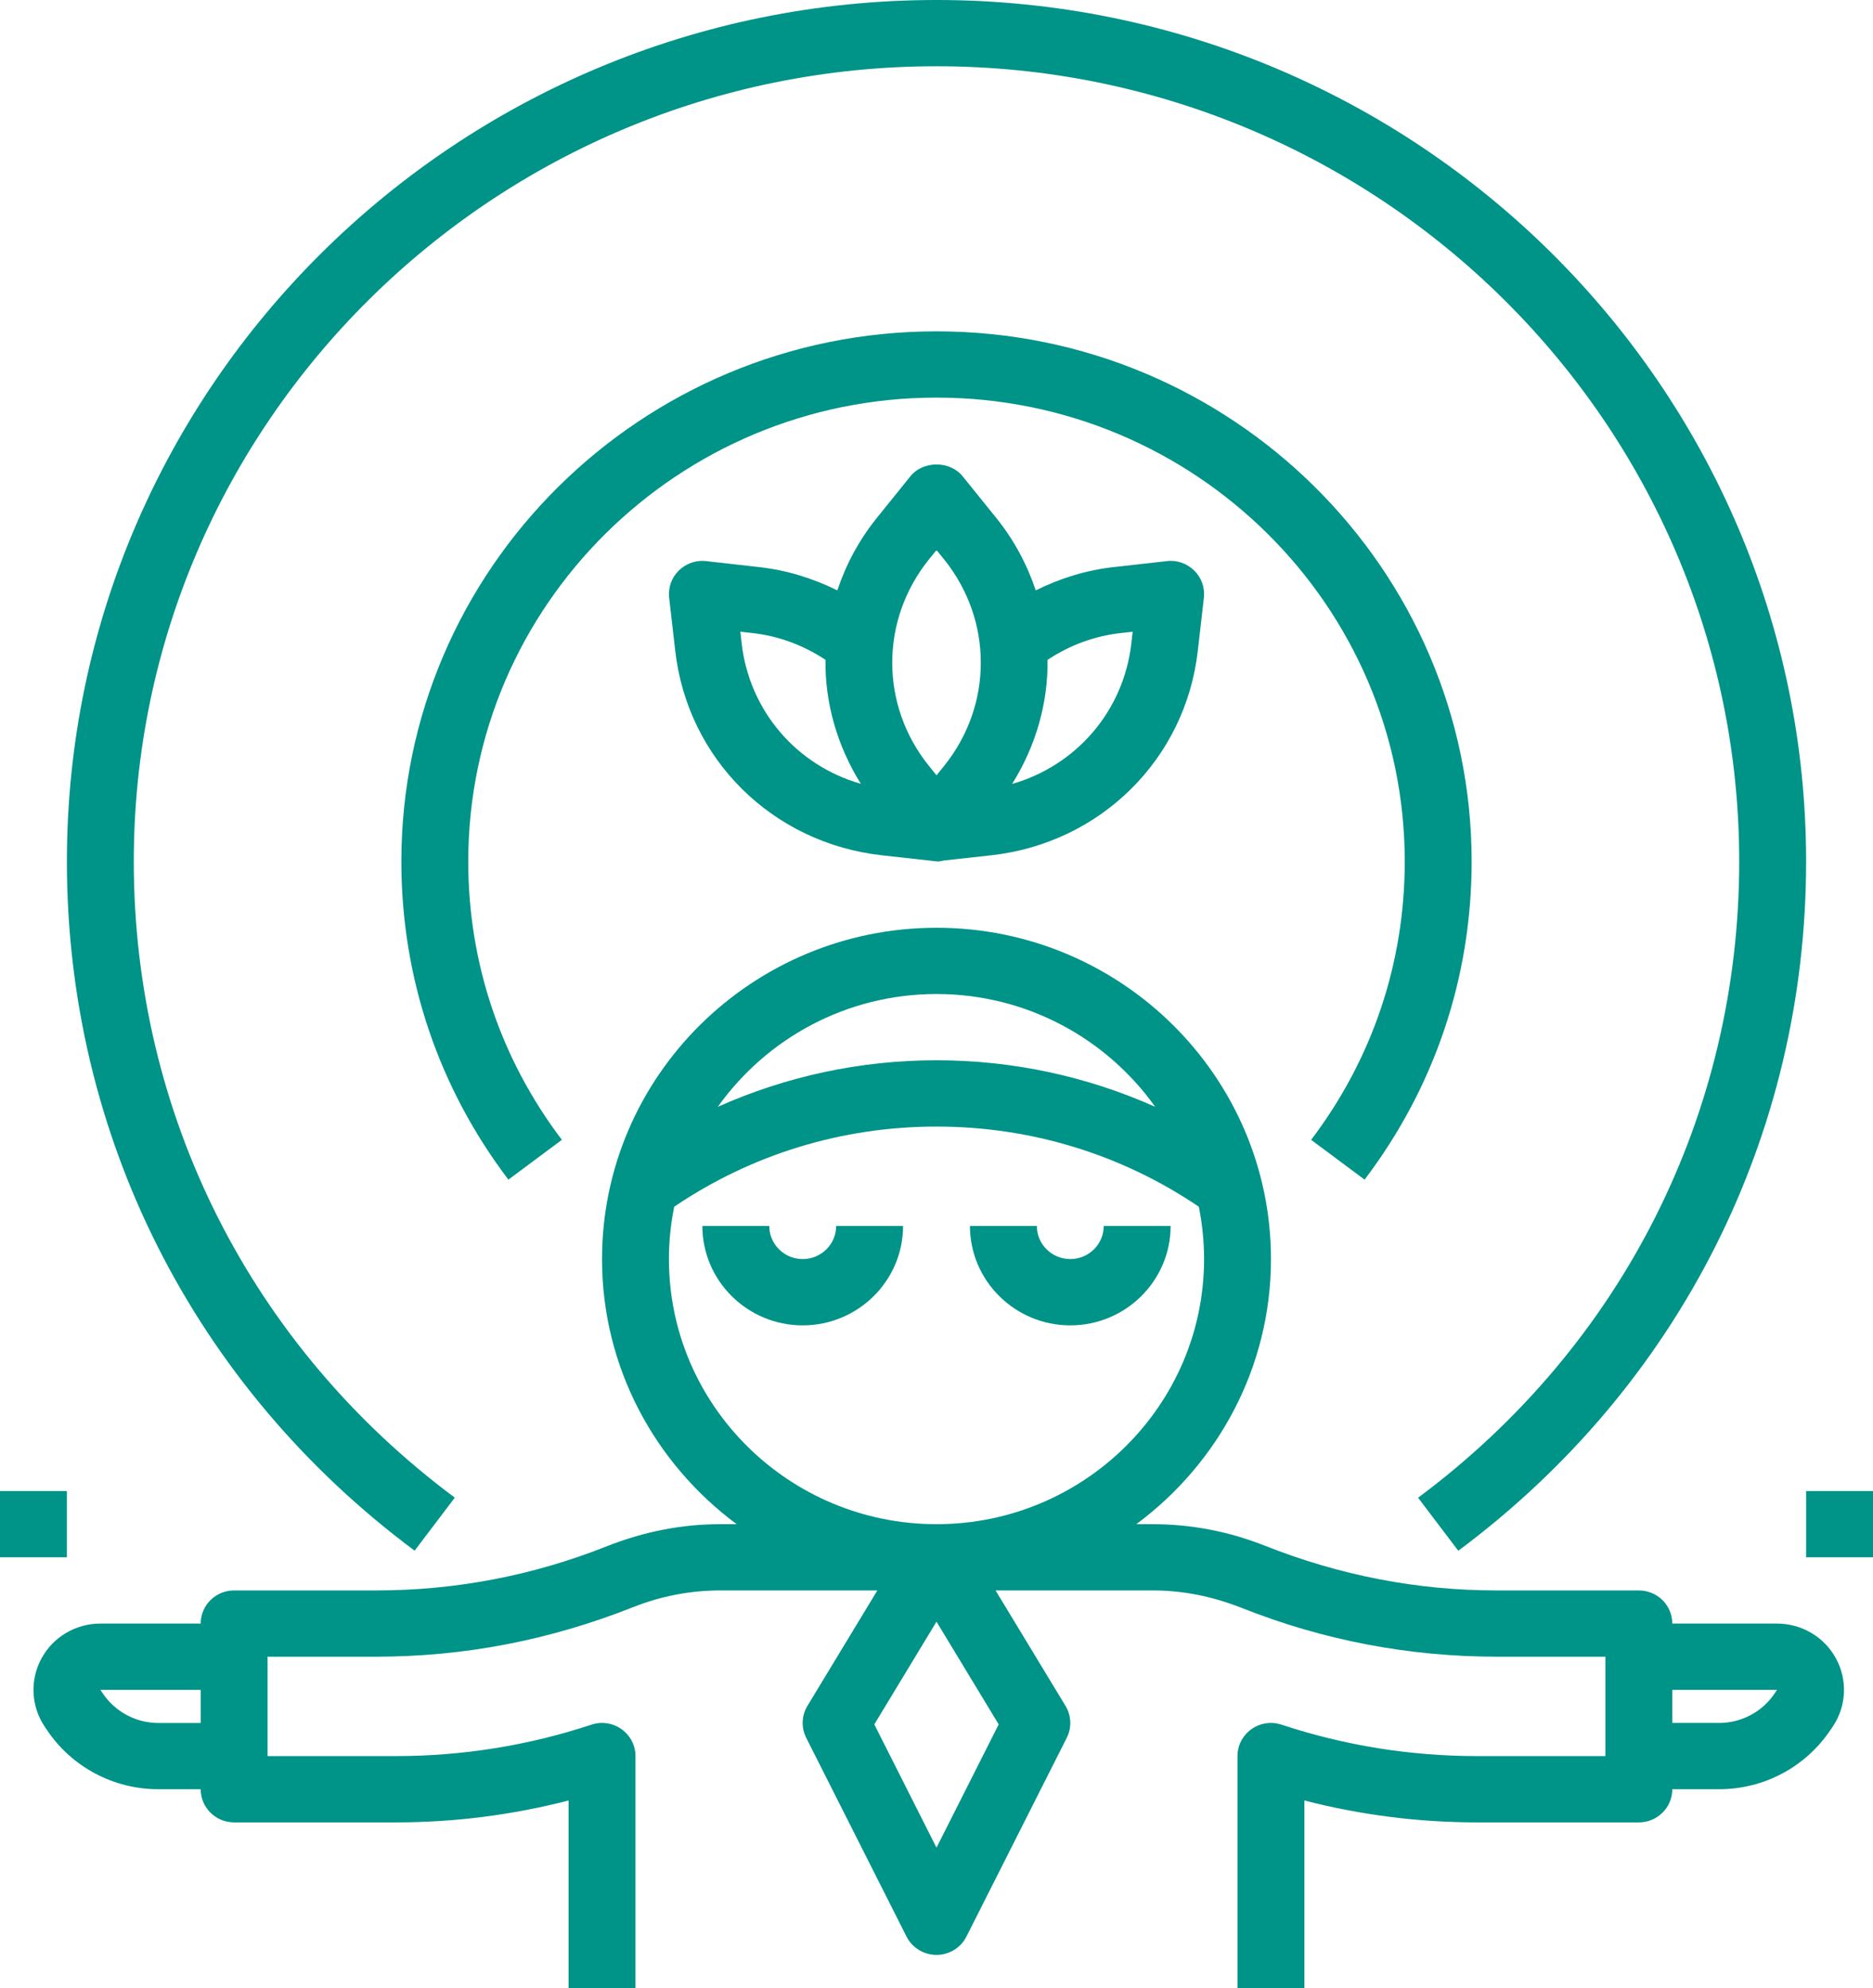
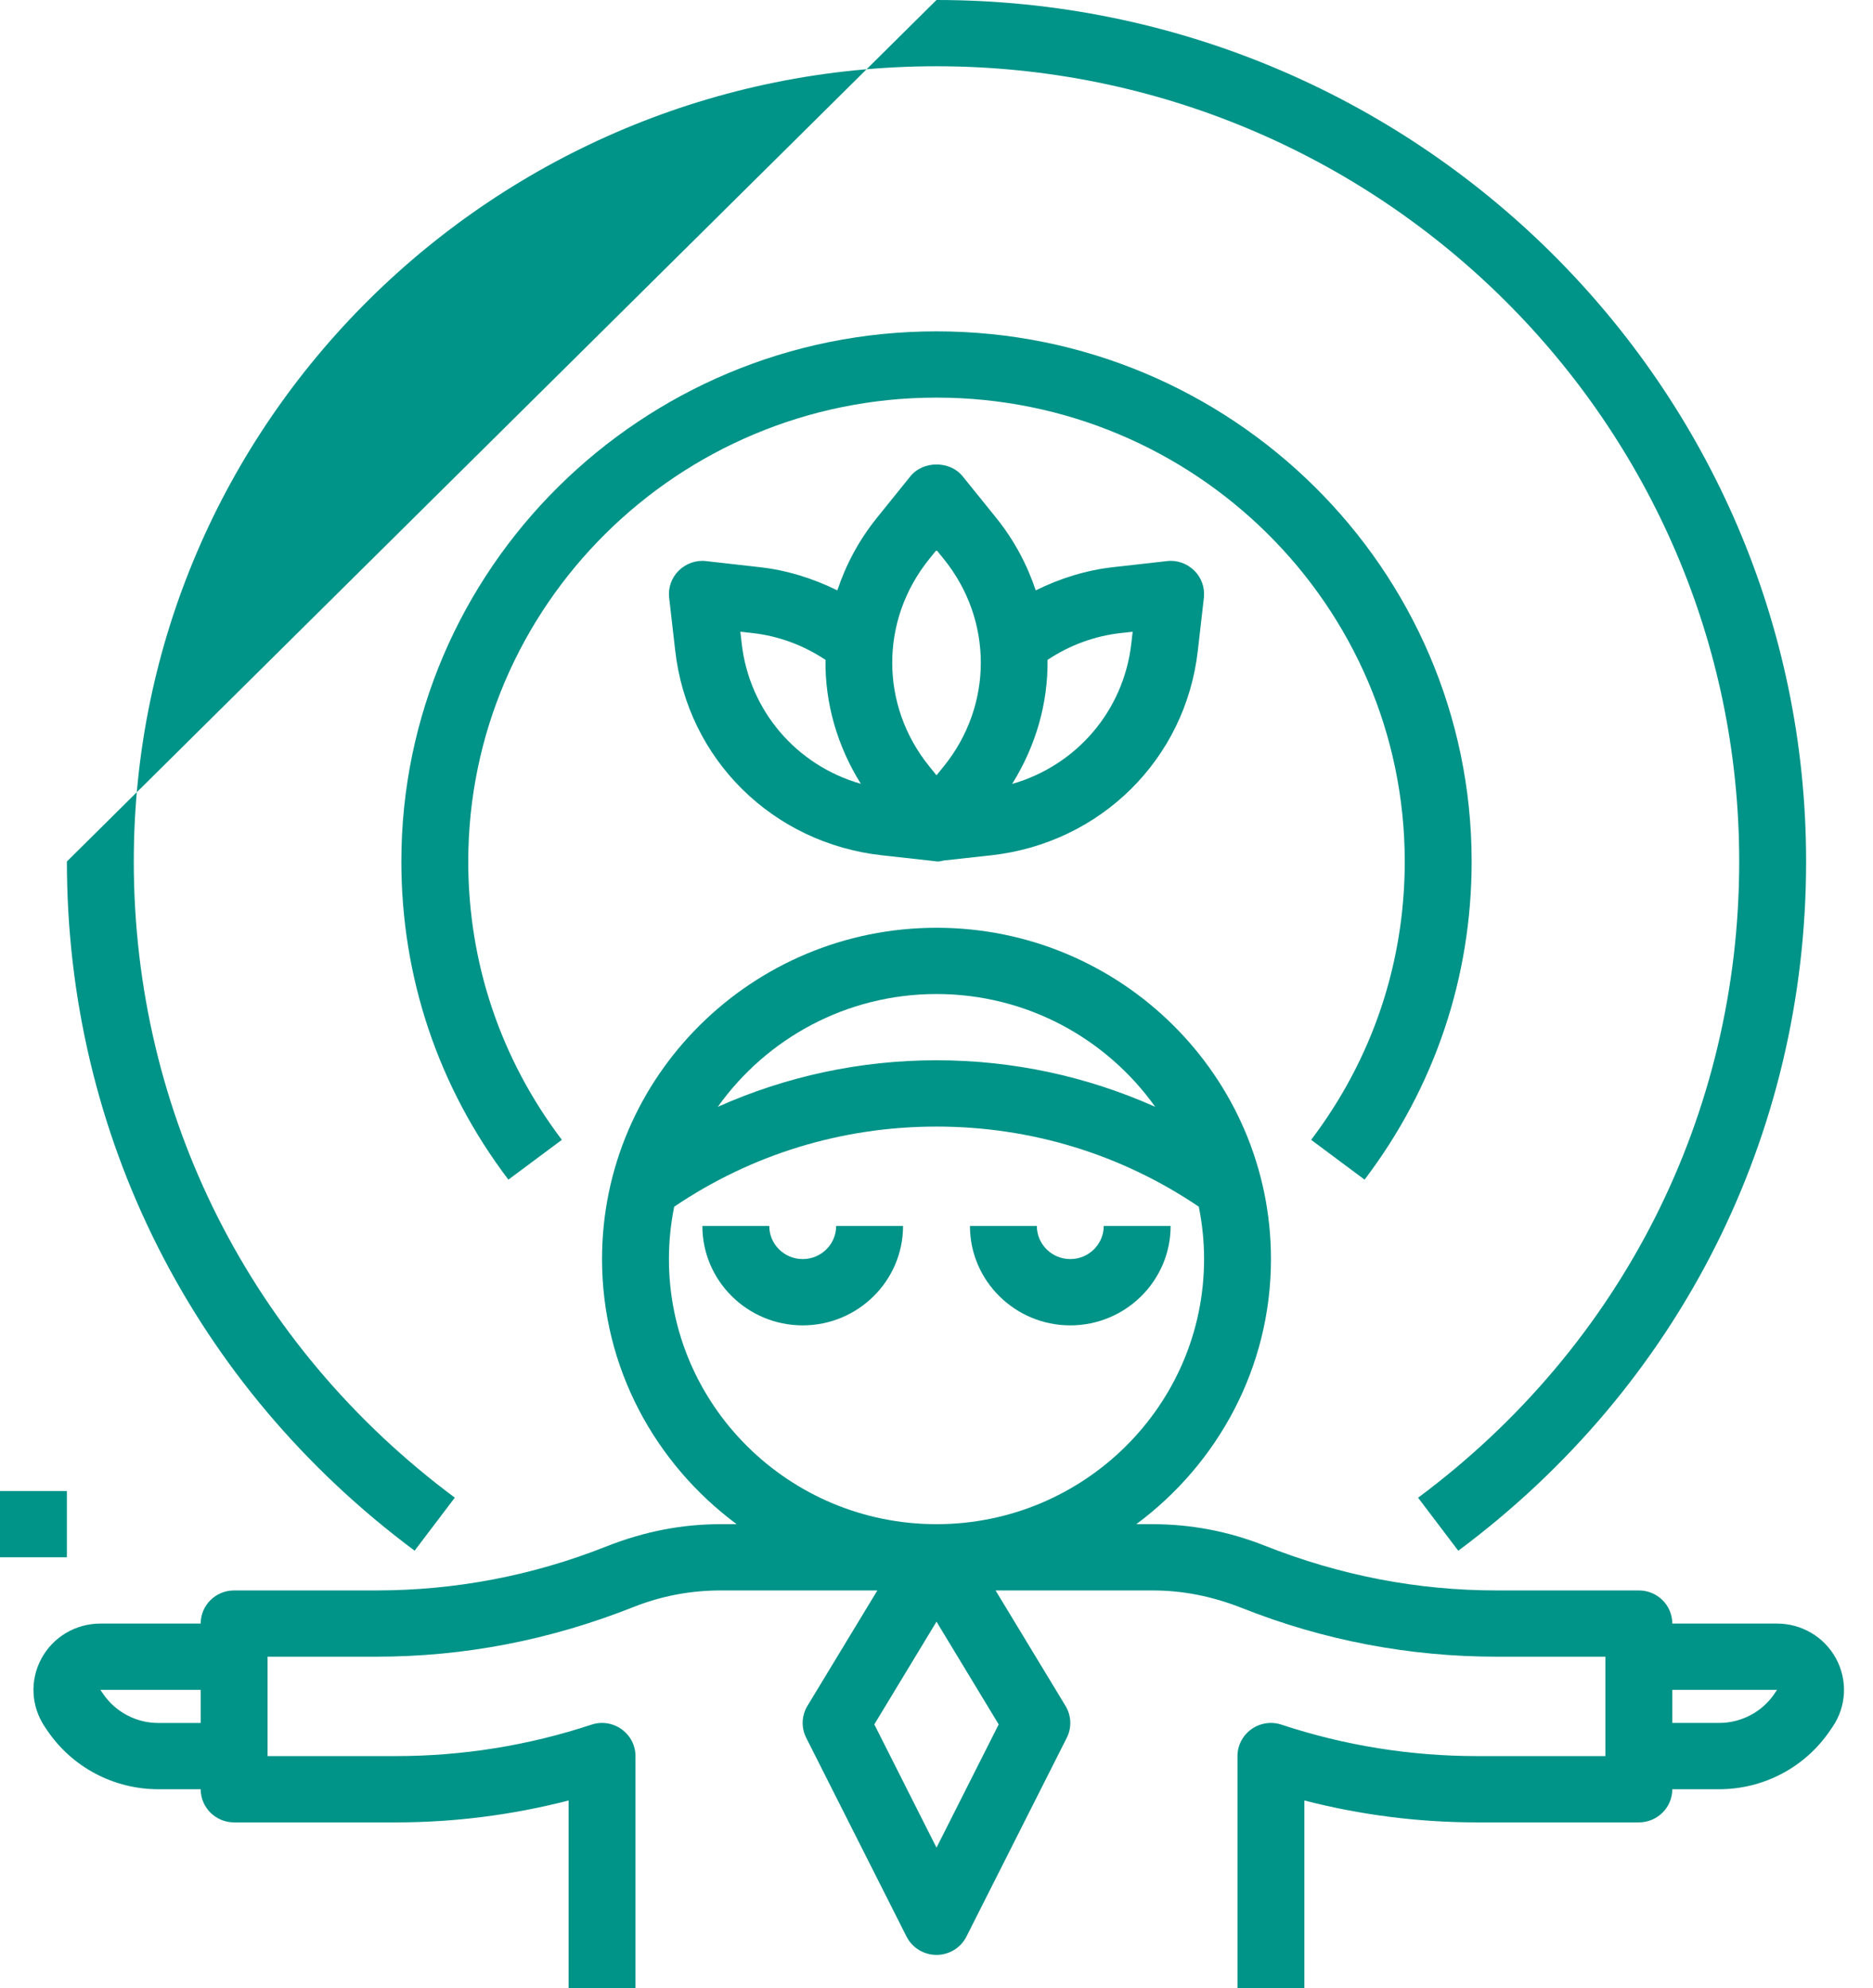
<svg xmlns="http://www.w3.org/2000/svg" width="49" height="52" viewBox="0 0 49 52" fill="none">
  <path d="M21 32.933C20.518 32.933 20.125 32.545 20.125 32.067H18.375C18.375 33.5 19.553 34.667 21 34.667C22.447 34.667 23.625 33.5 23.625 32.067H21.875C21.875 32.545 21.482 32.933 21 32.933Z" fill="#009388" />
  <path d="M30.625 32.067H28.875C28.875 32.545 28.482 32.933 28 32.933C27.518 32.933 27.125 32.545 27.125 32.067H25.375C25.375 33.5 26.553 34.667 28 34.667C29.447 34.667 30.625 33.5 30.625 32.067Z" fill="#009388" />
  <path d="M46.489 42.467H43.749C43.749 41.987 43.357 41.6 42.874 41.6H39.158C37.091 41.6 35.069 41.215 33.077 40.425C32.141 40.055 31.157 39.867 30.151 39.867H29.727C31.86 38.285 33.25 35.77 33.25 32.933C33.25 28.155 29.324 24.267 24.5 24.267C19.675 24.267 15.75 28.155 15.75 32.933C15.75 35.77 17.139 38.285 19.272 39.867H18.848C17.843 39.867 16.858 40.055 15.848 40.455C13.93 41.215 11.908 41.6 9.841 41.6H6.125C5.642 41.6 5.25 41.987 5.25 42.467H2.625C1.979 42.467 1.387 42.818 1.083 43.383C0.778 43.948 0.811 44.629 1.17 45.164L1.233 45.257C1.884 46.223 2.973 46.8 4.146 46.8H5.25C5.25 47.279 5.642 47.667 6.125 47.667H10.358C11.886 47.667 13.401 47.474 14.875 47.094V52H16.625V45.933C16.625 45.655 16.49 45.393 16.261 45.23C16.033 45.067 15.738 45.021 15.473 45.111C13.82 45.657 12.099 45.933 10.358 45.933H7V43.333H9.841C12.133 43.333 14.372 42.906 16.572 42.034C17.3 41.746 18.064 41.6 18.847 41.6H22.953L21.123 44.62C20.97 44.874 20.957 45.188 21.091 45.454L23.716 50.654C23.865 50.948 24.168 51.133 24.5 51.133C24.831 51.133 25.134 50.948 25.283 50.654L27.908 45.454C28.042 45.189 28.029 44.874 27.875 44.62L26.045 41.6H30.151C30.933 41.6 31.699 41.747 32.5 42.063C34.626 42.906 36.867 43.333 39.158 43.333H41.999V45.933H38.641C36.9 45.933 35.179 45.657 33.526 45.111C33.26 45.021 32.966 45.067 32.738 45.23C32.509 45.393 32.374 45.655 32.374 45.933V52H34.124V47.094C35.599 47.474 37.113 47.667 38.641 47.667H42.874C43.357 47.667 43.749 47.279 43.749 46.8H44.97C46.143 46.8 47.231 46.223 47.883 45.255L47.946 45.163C48.306 44.629 48.339 43.949 48.033 43.382C47.727 42.818 47.137 42.467 46.489 42.467L46.489 42.467ZM4.146 45.067C3.56 45.067 3.015 44.778 2.689 44.293L2.625 44.2H5.25V45.067H4.146ZM24.5 26C26.863 26 28.952 27.169 30.221 28.95C28.438 28.155 26.503 27.733 24.5 27.733C22.497 27.733 20.562 28.155 18.779 28.95C20.048 27.169 22.137 26 24.5 26ZM17.5 32.933C17.5 32.465 17.548 32.006 17.638 31.563C19.659 30.196 22.022 29.467 24.5 29.467C26.978 29.467 29.341 30.196 31.362 31.563C31.452 32.006 31.5 32.465 31.5 32.933C31.5 36.756 28.36 39.867 24.5 39.867C20.64 39.867 17.5 36.756 17.5 32.933ZM24.5 48.328L22.873 45.104L24.5 42.417L26.127 45.104L24.5 48.328ZM46.427 44.294C46.102 44.778 45.557 45.066 44.971 45.066H43.75V44.2L46.49 44.2L46.427 44.294Z" fill="#009388" />
  <path d="M35.699 30.855C37.531 28.44 38.5 25.563 38.5 22.534C38.5 14.888 32.219 8.667 24.5 8.667C16.781 8.667 10.5 14.888 10.5 22.534C10.5 25.563 11.467 28.439 13.3 30.855L14.699 29.814C13.097 27.701 12.25 25.184 12.25 22.534C12.25 15.843 17.745 10.4 24.5 10.4C31.255 10.4 36.75 15.843 36.75 22.534C36.75 25.185 35.903 27.702 34.301 29.814L35.699 30.855Z" fill="#009388" />
-   <path d="M1.75 22.533C1.75 29.688 5.066 36.258 10.847 40.56L11.898 39.173C6.562 35.202 3.5 29.138 3.5 22.533C3.5 11.065 12.921 1.733 24.5 1.733C36.079 1.733 45.5 11.065 45.5 22.533C45.5 29.137 42.438 35.204 37.099 39.175L38.15 40.562C43.933 36.259 47.25 29.688 47.25 22.533C47.25 10.108 37.044 0 24.5 0C11.956 0 1.75 10.108 1.75 22.533Z" fill="#009388" />
+   <path d="M1.75 22.533C1.75 29.688 5.066 36.258 10.847 40.56L11.898 39.173C6.562 35.202 3.5 29.138 3.5 22.533C3.5 11.065 12.921 1.733 24.5 1.733C36.079 1.733 45.5 11.065 45.5 22.533C45.5 29.137 42.438 35.204 37.099 39.175L38.15 40.562C43.933 36.259 47.25 29.688 47.25 22.533C47.25 10.108 37.044 0 24.5 0Z" fill="#009388" />
  <path d="M24.467 22.525C24.478 22.526 24.489 22.533 24.5 22.533C24.505 22.533 24.511 22.53 24.516 22.53C24.528 22.53 24.54 22.532 24.552 22.532C24.598 22.532 24.64 22.515 24.685 22.508L25.927 22.372C28.794 22.055 31.019 19.852 31.337 17.013L31.495 15.635C31.524 15.372 31.433 15.111 31.244 14.925C31.055 14.739 30.791 14.643 30.526 14.677L29.138 14.833C28.417 14.912 27.732 15.128 27.096 15.442C26.871 14.77 26.531 14.126 26.06 13.543L25.184 12.458C24.853 12.046 24.149 12.046 23.817 12.458L22.942 13.543C22.471 14.126 22.13 14.77 21.906 15.442C21.27 15.129 20.585 14.913 19.866 14.834L18.475 14.677C18.211 14.644 17.946 14.739 17.757 14.925C17.568 15.112 17.476 15.373 17.506 15.635L17.664 17.012C17.982 19.851 20.206 22.055 23.075 22.372L24.351 22.513C24.372 22.517 24.396 22.519 24.421 22.521V22.522C24.436 22.525 24.452 22.525 24.467 22.525ZM29.333 16.557L29.632 16.524L29.598 16.822C29.399 18.596 28.157 20.024 26.479 20.505C27.103 19.505 27.419 18.386 27.405 17.26C27.978 16.879 28.633 16.633 29.333 16.557ZM24.307 14.626L24.5 14.387L24.694 14.626C25.981 16.22 25.981 18.446 24.694 20.04L24.5 20.279L24.307 20.04C23.02 18.446 23.02 16.221 24.307 14.626ZM19.402 16.819L19.369 16.523L19.671 16.557C20.368 16.632 21.023 16.879 21.596 17.259C21.581 18.384 21.898 19.503 22.521 20.502C20.843 20.023 19.601 18.595 19.402 16.819Z" fill="#009388" />
-   <path d="M47.25 39H49V40.733H47.25V39Z" fill="#009388" />
  <path d="M0 39H1.75V40.733H0V39Z" fill="#009388" />
</svg>